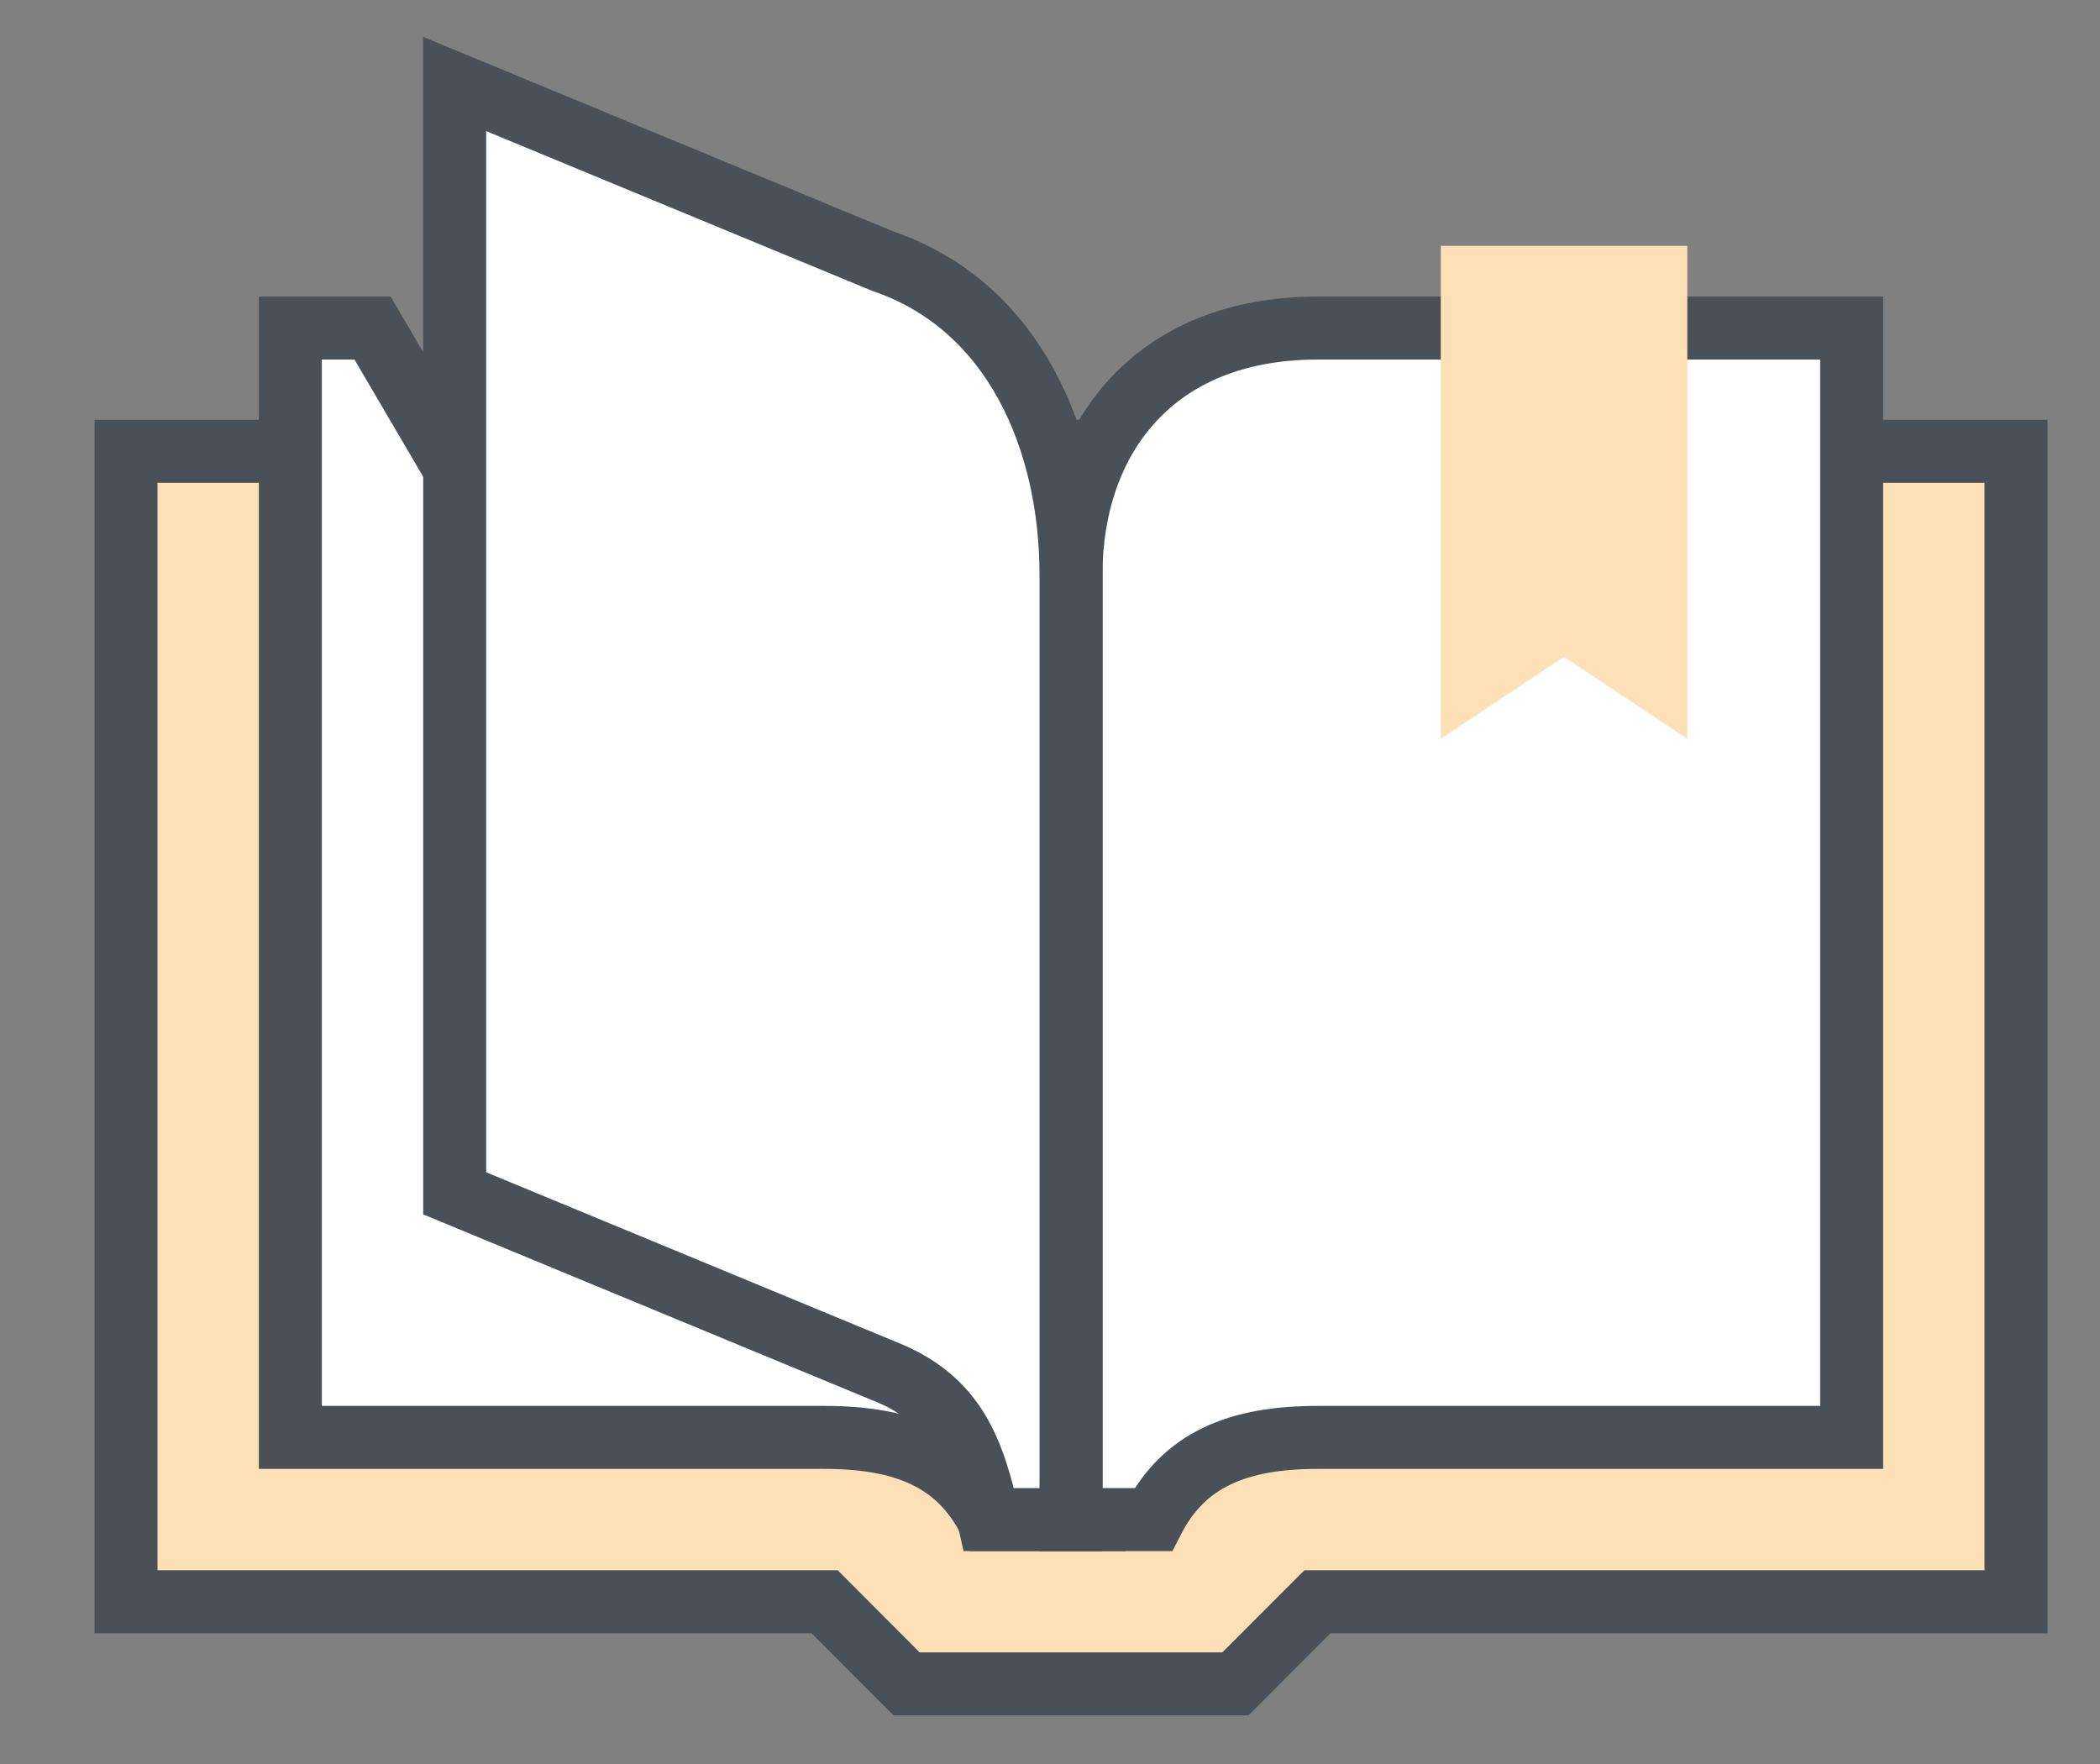
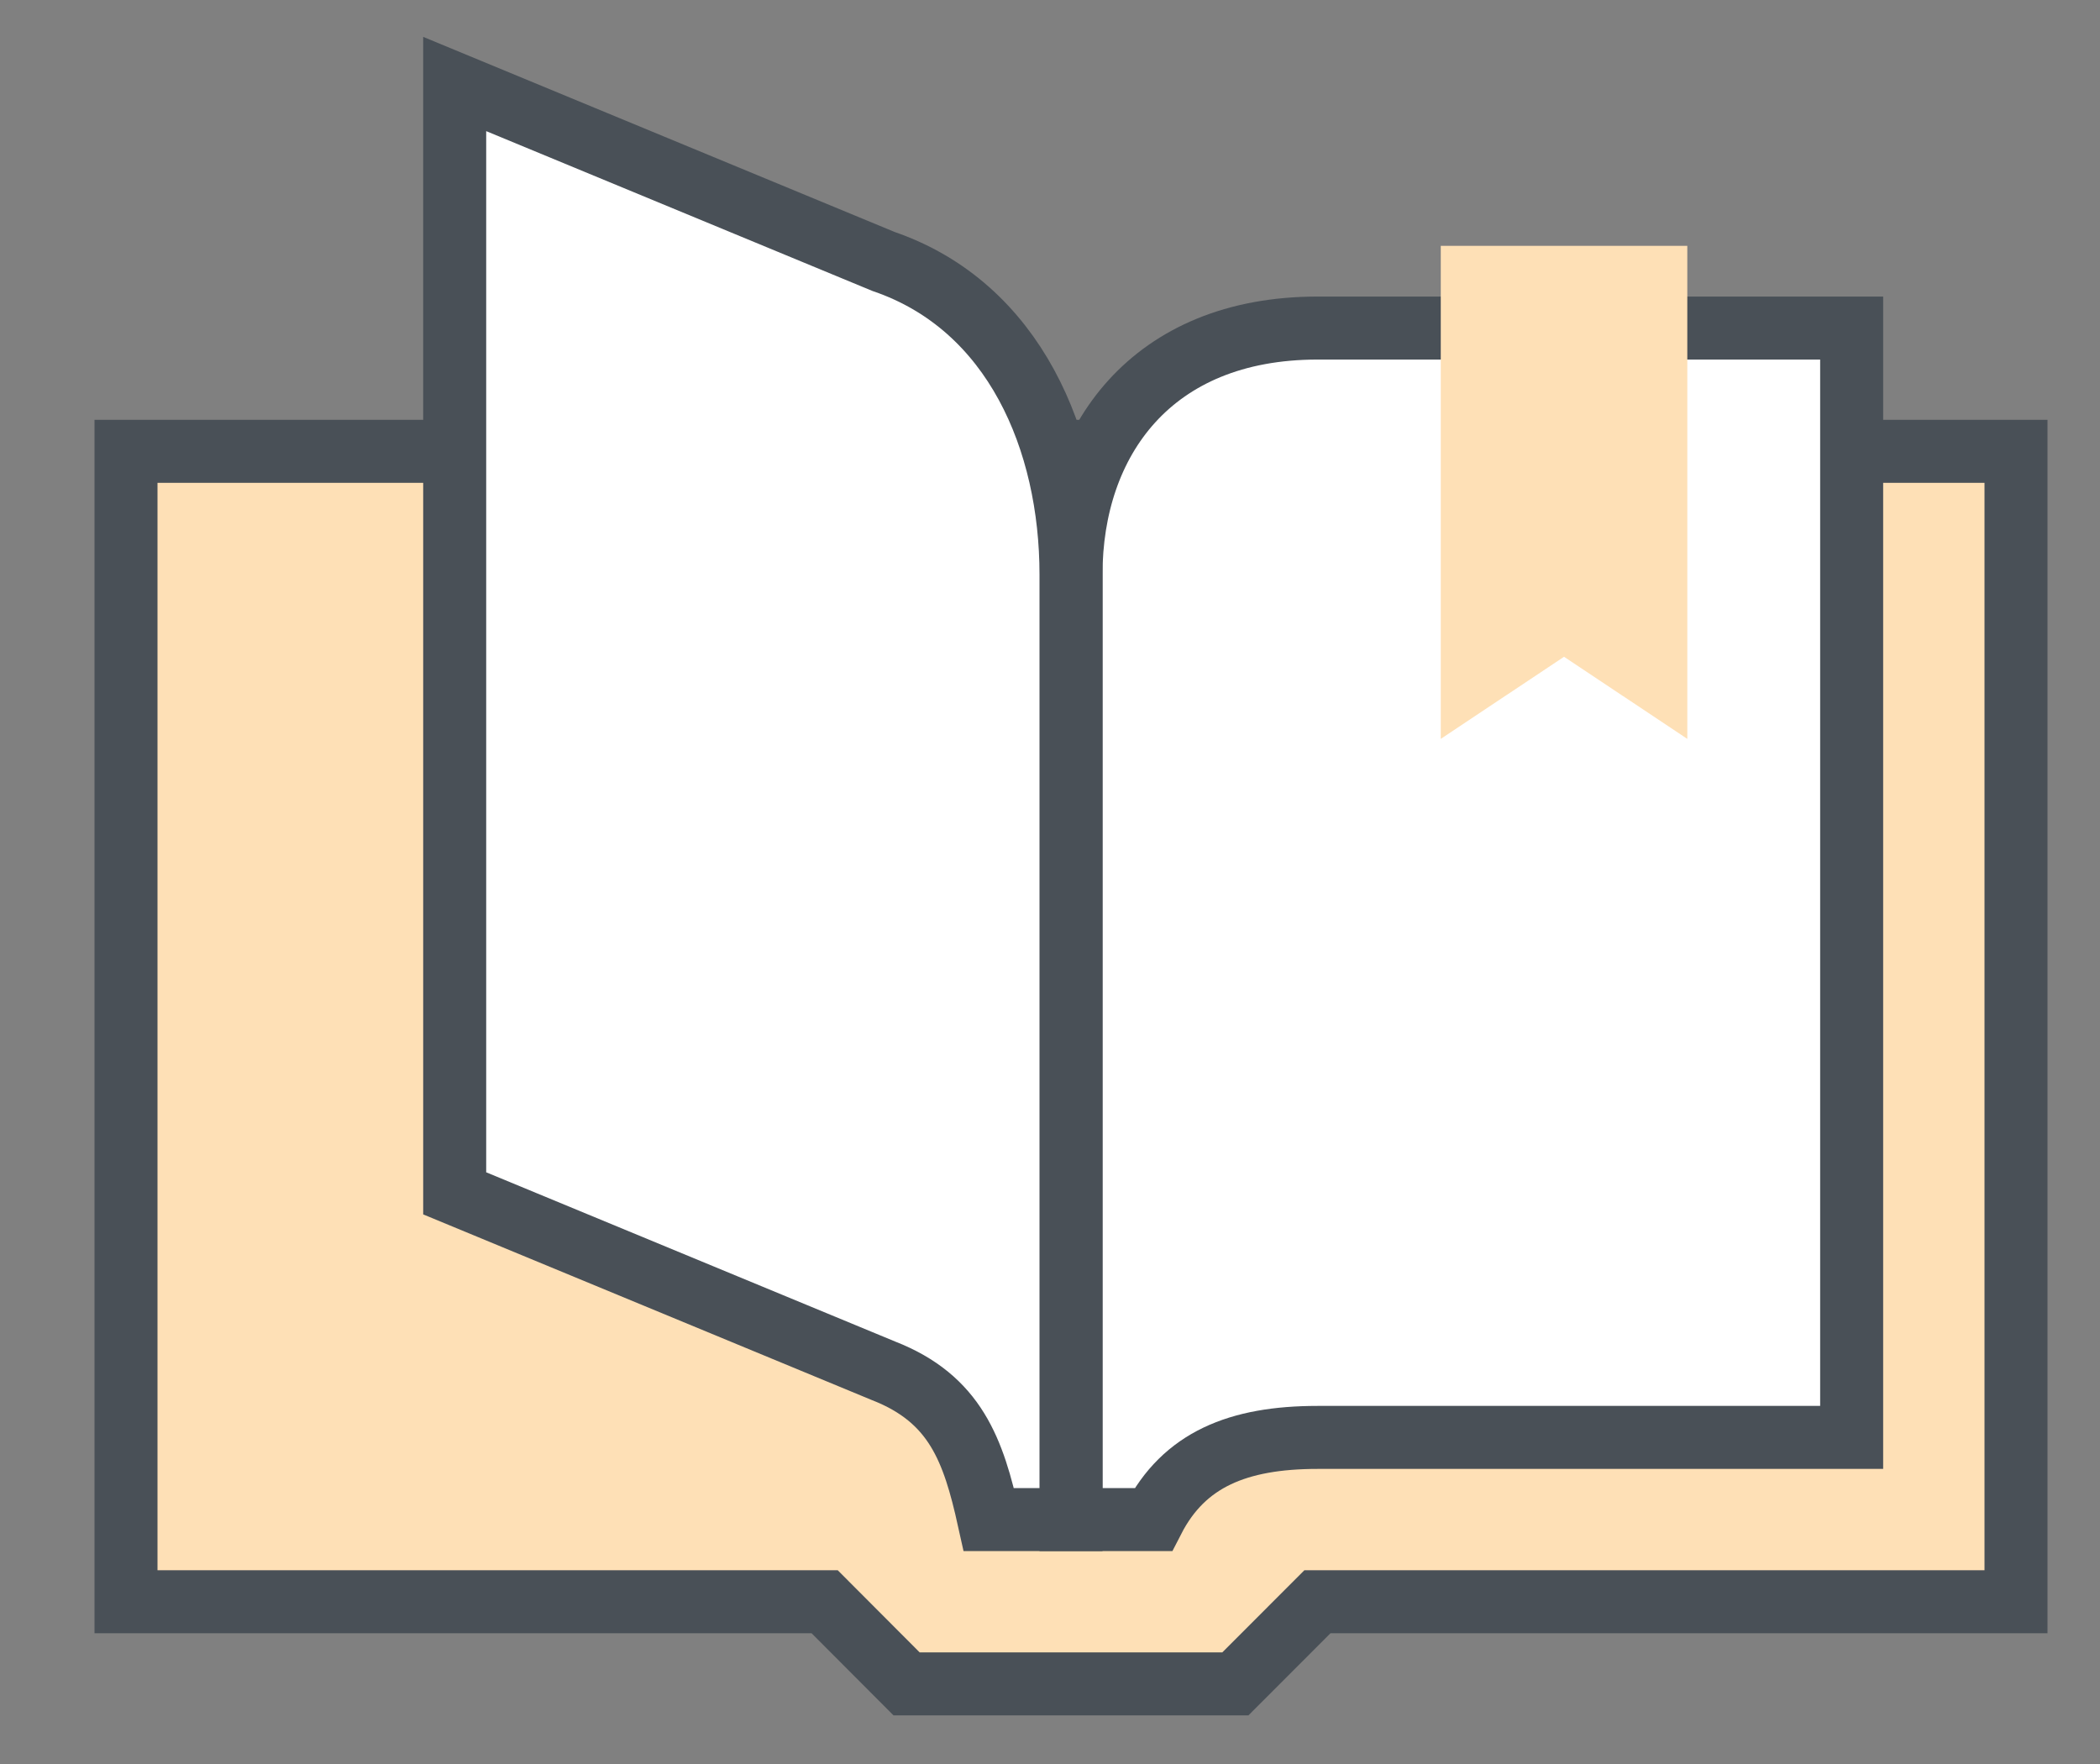
<svg xmlns="http://www.w3.org/2000/svg" width="50px" height="42px" viewBox="0 0 50 42" version="1.1">
  <rect x="0" y="0" width="50" height="42" fill="#808080" stroke="none" />
  <title>book-illustrative-icon-yellow</title>
  <g id="book-illustrative-icon-yellow" stroke="none" stroke-width="1" fill="none" fill-rule="evenodd">
    <g id="Group" transform="translate(3, 2)">
      <polygon id="Path" stroke="#495057" stroke-width="1.5" fill="#FEE0B6" points="43.043 8.746 45 8.746 45 36.137 28.367 36.137 26.413 38.093 18.586 38.093 16.635 36.137 0 36.137 0 8.746 1.957 8.746" />
-       <path d="M37.174,5.811 L41.087,5.811 L41.087,32.224 L28.37,32.224 C26.474,32.224 25.19,32.754 24.457,34.18 L22.5,34.18 L22.5,11.68 C22.5,8.501 24.411,5.811 28.37,5.811 L31.304,5.811 L37.174,5.811 Z" id="Path" stroke="#495057" stroke-width="1.5" fill="#FFFFFF" />
-       <path d="M5.87,5.811 L3.913,5.811 L3.913,32.224 L16.63,32.224 C18.525,32.224 19.81,32.754 20.543,34.18 L22.5,34.18 L5.87,5.811 Z" id="Path" stroke="#495057" stroke-width="1.5" fill="#FFFFFF" />
+       <path d="M37.174,5.811 L41.087,5.811 L41.087,32.224 L28.37,32.224 C26.474,32.224 25.19,32.754 24.457,34.18 L22.5,34.18 L22.5,11.68 C22.5,8.501 24.411,5.811 28.37,5.811 L31.304,5.811 L37.174,5.811 " id="Path" stroke="#495057" stroke-width="1.5" fill="#FFFFFF" />
      <path d="M20.543,34.18 L22.5,34.18 L22.5,11.68 C22.5,8.501 21.157,5.294 18.038,4.226 L7.826,0 L7.826,26.413 L18.038,30.639 C19.748,31.307 20.177,32.53 20.543,34.18 Z" id="Path" stroke="#495057" stroke-width="1.5" fill="#FFFFFF" />
      <polygon id="Path" fill="#FEE0B6" points="37.174 15.593 34.239 13.637 31.304 15.593 31.304 3.854 37.174 3.854" />
    </g>
  </g>
</svg>